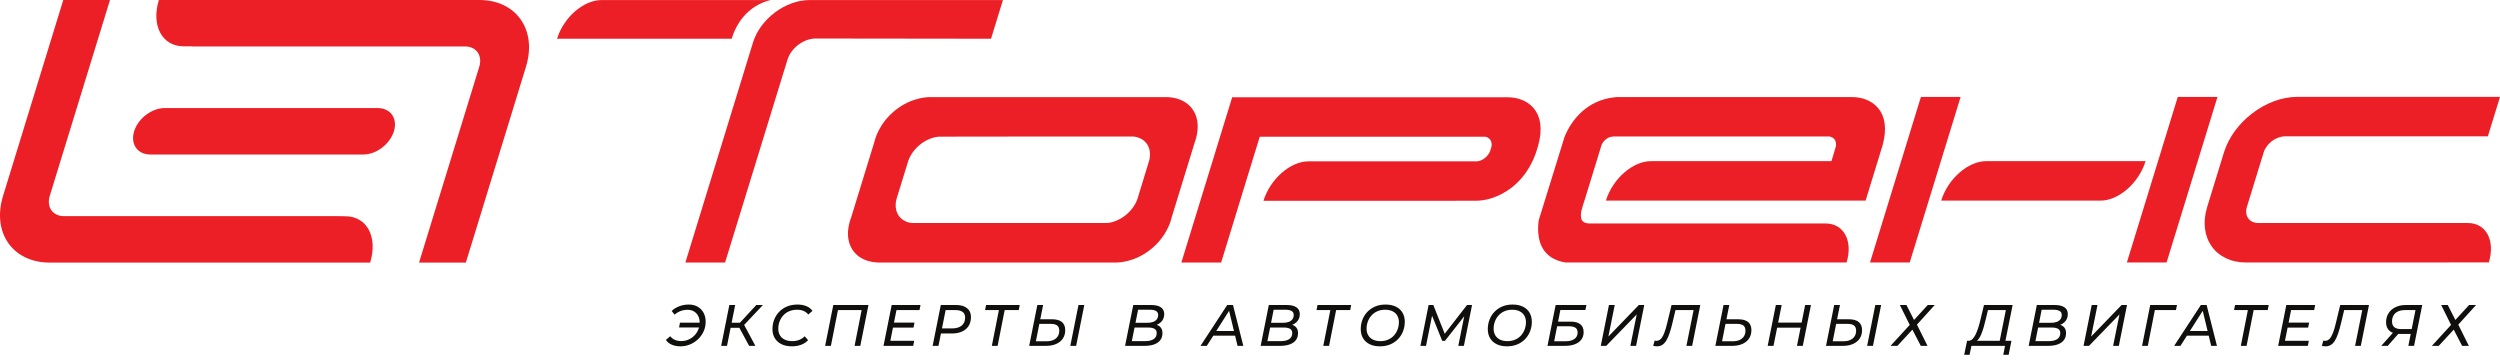
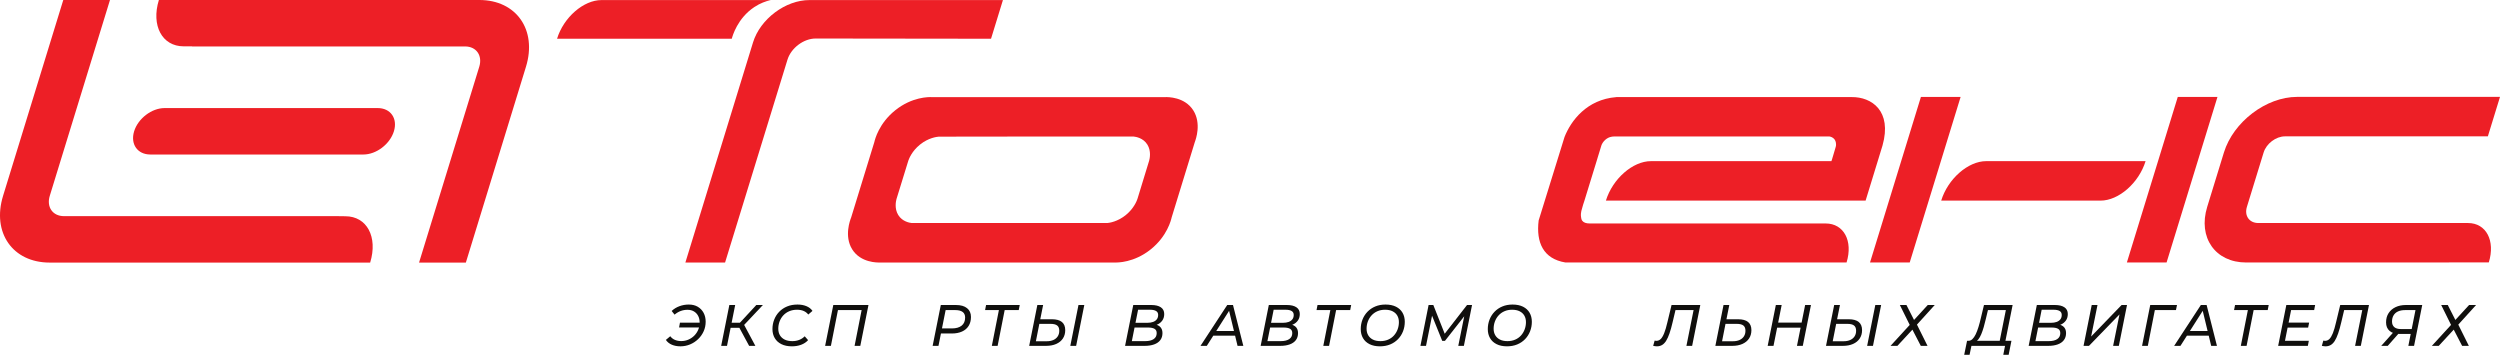
<svg xmlns="http://www.w3.org/2000/svg" width="270" height="39" viewBox="0 0 270 39" fill="none">
  <path fill-rule="evenodd" clip-rule="evenodd" d="M119.599 24.087C115.882 24.086 112.165 24.085 108.448 24.084C105.12 24.085 101.793 24.086 98.465 24.087C98.262 24.064 97.453 23.948 97.007 23.216C96.577 22.514 96.765 21.707 96.823 21.489L98.102 17.345C98.179 17.128 98.491 16.318 99.358 15.618C100.275 14.878 101.174 14.777 101.385 14.759C104.72 14.754 108.055 14.75 111.389 14.746C115.075 14.747 118.762 14.748 122.448 14.749C122.654 14.772 123.465 14.887 123.917 15.618C124.351 16.319 124.169 17.125 124.111 17.345L122.842 21.489C122.766 21.707 122.458 22.514 121.597 23.216C120.698 23.949 119.816 24.064 119.599 24.087ZM129.042 15.338C129.149 15.054 129.771 13.33 128.873 11.917C127.942 10.453 126.113 10.479 125.835 10.488H112.678H100.595C100.328 10.478 98.509 10.445 96.678 11.917C94.917 13.334 94.493 15.061 94.429 15.341C93.594 18.057 92.76 20.773 91.924 23.489C91.815 23.762 91.151 25.494 92.031 26.918C92.945 28.398 94.793 28.36 95.059 28.351H107.186H120.387C120.653 28.36 122.47 28.391 124.296 26.918C126.063 25.494 126.477 23.758 126.539 23.481C127.373 20.767 128.208 18.053 129.042 15.338Z" fill="#ED1F26" />
  <path d="M39.249 16.687H16.237C14.845 16.687 14.061 15.564 14.486 14.179C14.912 12.794 16.387 11.671 17.779 11.671H40.791C42.184 11.671 42.968 12.794 42.542 14.179C42.116 15.564 40.642 16.687 39.249 16.687Z" fill="#ED1F26" />
-   <path d="M166.016 16.067L166.116 15.74C167.175 11.984 164.93 10.485 162.794 10.506H137.365C137.364 10.507 137.364 10.508 137.364 10.509L137.363 10.509L137.363 10.506H133.076C132.893 11.101 132.71 11.696 132.527 12.291H132.525C132.131 13.574 130.443 19.068 130.048 20.351C129.659 21.616 127.976 27.085 127.587 28.351C129.02 28.351 130.452 28.351 131.885 28.351C132.562 26.138 133.24 23.925 133.918 21.713H133.916L135.542 16.422H135.545L135.574 16.325H135.575L135.646 16.094H135.645L136.054 14.764C144.168 14.764 152.281 14.764 160.395 14.764C160.501 14.782 160.762 14.842 160.938 15.075C160.974 15.124 161.091 15.299 161.1 15.584C161.104 15.691 161.094 15.788 161.068 15.876L161.028 16.009C160.997 16.11 160.965 16.21 160.933 16.311C160.906 16.399 160.856 16.496 160.786 16.604C160.602 16.889 160.377 17.064 160.311 17.112C159.992 17.345 159.694 17.406 159.576 17.424C153.818 17.424 148.059 17.424 142.3 17.424L142.299 17.426H141.317C139.354 17.426 137.176 19.335 136.453 21.689H157.215L157.218 21.681H159.358C160.487 21.693 161.912 21.274 163.186 20.314C165.045 18.913 165.713 16.983 165.897 16.447C165.952 16.287 165.992 16.155 166.016 16.067Z" fill="#ED1F26" />
  <path fill-rule="evenodd" clip-rule="evenodd" d="M74.021 28.353C75.45 28.353 76.879 28.353 78.308 28.353C80.554 21.051 82.8 13.749 85.046 6.447C85.435 5.183 86.797 4.157 88.095 4.16C94.407 4.168 100.719 4.176 107.032 4.184C107.46 2.792 107.888 1.399 108.316 0.007C101.356 0.007 94.396 0.007 87.436 0.007C84.842 -0.004 82.105 2.048 81.326 4.582C78.891 12.505 76.456 20.429 74.021 28.353Z" fill="#ED1F26" />
  <path d="M209.618 17.392C210.327 15.084 211.037 12.776 211.747 10.468C210.318 10.468 208.889 10.468 207.459 10.468C205.627 16.428 203.795 22.388 201.962 28.348H206.249L208.306 21.66L209.618 17.392Z" fill="#ED1F26" />
  <path d="M235.2 10.468L233.099 17.302L231.776 21.604L229.702 28.348H233.99L239.487 10.468H235.2Z" fill="#ED1F26" />
  <path d="M221.341 17.403H214.513C212.55 17.403 210.373 19.312 209.649 21.667H220.03H226.858H226.858C228.821 21.667 230.998 19.758 231.723 17.403H221.341Z" fill="#ED1F26" />
  <path d="M268.791 28.341C269.513 25.992 268.508 24.087 266.545 24.087H265.812L265.812 24.086H243.896C242.922 24.086 242.37 23.303 242.666 22.342L244.471 16.471C244.766 15.51 245.799 14.727 246.773 14.727H268.689L270 10.464H248.084C244.746 10.464 241.202 13.159 240.183 16.471L238.378 22.342C237.36 25.654 239.247 28.349 242.586 28.349H264.501L264.504 28.341H268.791Z" fill="#ED1F26" />
  <path d="M203.31 15.72L202.793 17.404L201.486 21.665H173.438C174.162 19.311 176.336 17.404 178.299 17.404H197.794C197.807 17.372 197.821 17.323 197.839 17.27C197.861 17.194 197.875 17.149 197.893 17.091C197.906 17.037 197.929 16.966 197.96 16.872L198.261 15.854C198.288 15.769 198.297 15.671 198.292 15.563C198.283 15.277 198.167 15.103 198.131 15.054C197.956 14.822 197.695 14.759 197.587 14.741H174.301C174.193 14.741 174.045 14.755 173.879 14.808C173.807 14.835 173.686 14.871 173.546 14.965C173.483 15.005 173.438 15.045 173.402 15.072C173.137 15.291 173.012 15.55 172.962 15.671L172.594 16.872L172.432 17.404L171.121 21.665C171.071 21.821 171.017 21.978 170.968 22.134C170.905 22.353 170.847 22.572 170.784 22.791C170.748 22.943 170.716 23.175 170.752 23.434C170.77 23.555 170.788 23.715 170.882 23.84C171.031 24.037 171.301 24.135 171.687 24.135H197.174C199.133 24.135 200.143 26.02 199.429 28.348H169.064C166.669 27.954 165.883 26.177 166.175 23.809L168.969 14.795C169.661 13.035 171.377 10.739 174.557 10.489C174.557 10.485 174.557 10.485 174.557 10.485H199.986C202.124 10.462 204.37 11.963 203.31 15.72Z" fill="#ED1F26" />
  <path d="M39.981 28.348C40.823 25.589 39.625 23.355 37.299 23.355C36.996 23.351 36.694 23.347 36.391 23.343H6.908C5.691 23.343 5.004 22.359 5.376 21.149C7.543 14.099 9.711 7.05 11.878 -6.67572e-05C10.197 -6.67572e-05 8.516 -6.67572e-05 6.834 -6.67572e-05C4.667 7.05 2.499 14.099 0.332 21.149C-0.89 25.125 1.368 28.359 5.366 28.359H34.849H39.978L39.981 28.348H39.981Z" fill="#ED1F26" />
  <path d="M80.293 0.007C75.437 0.007 70.58 0.007 65.723 0.007H65.72H64.962C63.02 0.007 60.871 1.875 60.163 4.18H64.437L64.436 4.184H79.009C79.016 4.184 79.024 4.184 79.032 4.184C79.107 3.897 79.64 1.977 81.46 0.768C82.123 0.328 82.743 0.124 83.171 0.024C83.194 0.019 83.219 0.015 83.244 0.012C83.258 0.01 83.271 0.008 83.285 0.007C82.287 0.007 81.29 0.007 80.293 0.007Z" fill="#ED1F26" />
  <path d="M50.312 28.36C52.476 21.31 54.64 14.26 56.804 7.21C58.026 3.235 55.768 0 51.77 0H22.287H17.158C16.309 2.764 17.508 5.004 19.837 5.004H20.748L20.745 5.016H50.228C51.445 5.016 52.132 6 51.76 7.21C49.593 14.26 47.425 21.31 45.258 28.36C46.943 28.36 48.627 28.36 50.312 28.36Z" fill="#ED1F26" />
  <path d="M73.339 35.368L73.434 34.851H75.796L75.695 35.368H73.339ZM74.391 32.891C74.765 32.891 75.087 32.971 75.358 33.13C75.629 33.29 75.839 33.508 75.988 33.786C76.137 34.063 76.212 34.38 76.212 34.738C76.212 35.111 76.14 35.459 75.994 35.78C75.85 36.102 75.65 36.384 75.396 36.628C75.142 36.872 74.851 37.062 74.523 37.199C74.196 37.335 73.851 37.403 73.49 37.403C73.137 37.403 72.824 37.344 72.552 37.227C72.279 37.109 72.066 36.937 71.915 36.71L72.388 36.313C72.526 36.494 72.696 36.626 72.898 36.71C73.099 36.794 73.324 36.836 73.572 36.836C73.841 36.836 74.095 36.786 74.335 36.684C74.574 36.584 74.786 36.442 74.971 36.26C75.155 36.077 75.3 35.863 75.405 35.62C75.51 35.376 75.563 35.114 75.563 34.832C75.563 34.563 75.509 34.326 75.403 34.12C75.295 33.914 75.144 33.752 74.949 33.635C74.754 33.517 74.519 33.458 74.246 33.458C73.994 33.458 73.753 33.5 73.522 33.584C73.291 33.668 73.068 33.8 72.854 33.981L72.539 33.584C72.783 33.357 73.064 33.185 73.383 33.068C73.702 32.95 74.038 32.891 74.391 32.891Z" fill="#100F0D" />
  <path d="M80.906 37.353L79.727 35.172L80.256 34.882L81.579 37.353H80.906ZM80.262 35.203L79.664 35.122L81.68 32.941H82.392L80.262 35.203ZM78.719 35.405L78.82 34.857H80.25L80.149 35.405H78.719ZM77.887 37.353L78.769 32.941H79.399L78.517 37.353H77.887Z" fill="#100F0D" />
  <path d="M85.529 37.403C85.084 37.403 84.705 37.326 84.393 37.17C84.079 37.015 83.84 36.797 83.674 36.517C83.508 36.238 83.425 35.914 83.425 35.544C83.425 35.178 83.488 34.835 83.615 34.514C83.74 34.192 83.922 33.91 84.159 33.666C84.397 33.422 84.68 33.232 85.01 33.096C85.339 32.959 85.712 32.891 86.128 32.891C86.494 32.891 86.817 32.95 87.098 33.068C87.38 33.185 87.596 33.355 87.747 33.578L87.293 33.969C87.163 33.8 86.998 33.672 86.796 33.584C86.594 33.496 86.357 33.452 86.084 33.452C85.769 33.452 85.487 33.505 85.237 33.613C84.987 33.719 84.774 33.869 84.597 34.06C84.421 34.251 84.286 34.471 84.194 34.719C84.101 34.967 84.055 35.229 84.055 35.507C84.055 35.771 84.113 36.003 84.228 36.203C84.344 36.402 84.514 36.559 84.739 36.672C84.964 36.786 85.242 36.842 85.574 36.842C85.843 36.842 86.089 36.798 86.314 36.71C86.539 36.622 86.737 36.492 86.909 36.319L87.274 36.735C87.073 36.958 86.821 37.125 86.519 37.236C86.216 37.348 85.887 37.403 85.529 37.403Z" fill="#100F0D" />
  <path d="M89.114 37.353L89.996 32.941H93.795L92.913 37.353H92.295L93.089 33.326L93.209 33.49H90.342L90.531 33.326L89.738 37.353H89.114Z" fill="#100F0D" />
-   <path d="M96.498 34.844H98.766L98.659 35.38H96.391L96.498 34.844ZM96.157 36.805H98.734L98.627 37.353H95.42L96.302 32.941H99.415L99.307 33.49H96.819L96.157 36.805Z" fill="#100F0D" />
  <path d="M101.67 35.783L101.449 35.469H102.81C103.26 35.469 103.609 35.369 103.859 35.169C104.109 34.97 104.234 34.677 104.234 34.29C104.234 34.025 104.144 33.826 103.964 33.691C103.782 33.557 103.524 33.49 103.188 33.49H101.859L102.193 33.168L101.67 35.783ZM100.725 37.353L101.607 32.941H103.245C103.762 32.941 104.161 33.055 104.442 33.282C104.723 33.508 104.864 33.826 104.864 34.233C104.864 34.607 104.781 34.928 104.615 35.194C104.45 35.461 104.211 35.665 103.9 35.806C103.59 35.947 103.222 36.017 102.798 36.017H101.349L101.682 35.714L101.355 37.353H100.725Z" fill="#100F0D" />
  <path d="M107.119 37.353L107.913 33.326L108.039 33.49H106.389L106.496 32.941H110.131L110.024 33.49H108.348L108.537 33.326L107.743 37.353H107.119Z" fill="#100F0D" />
  <path d="M115.593 37.353L116.475 32.941H117.105L116.223 37.353H115.593ZM113.048 36.855C113.325 36.855 113.565 36.81 113.766 36.719C113.967 36.629 114.124 36.499 114.235 36.328C114.346 36.158 114.402 35.956 114.402 35.721C114.402 35.46 114.327 35.271 114.175 35.153C114.024 35.036 113.785 34.977 113.457 34.977H112.248L111.876 36.855H113.048ZM113.603 34.479C114.564 34.479 115.045 34.872 115.045 35.658C115.045 36.002 114.961 36.301 114.793 36.555C114.625 36.81 114.386 37.006 114.075 37.145C113.764 37.283 113.399 37.353 112.978 37.353H111.151L112.033 32.941H112.657L112.349 34.479H113.603Z" fill="#100F0D" />
  <path d="M122.239 36.842H123.675C124.07 36.842 124.377 36.769 124.595 36.622C124.814 36.475 124.923 36.26 124.923 35.979C124.923 35.756 124.843 35.6 124.684 35.51C124.524 35.419 124.297 35.374 124.003 35.374H122.428L122.529 34.863H123.921C124.152 34.863 124.355 34.832 124.529 34.769C124.704 34.706 124.839 34.611 124.935 34.485C125.032 34.359 125.081 34.202 125.081 34.013C125.081 33.819 125.005 33.678 124.854 33.587C124.703 33.497 124.488 33.452 124.211 33.452H122.913L122.239 36.842ZM121.508 37.353L122.391 32.941H124.344C124.784 32.941 125.127 33.023 125.37 33.187C125.614 33.351 125.736 33.593 125.736 33.912C125.736 34.189 125.667 34.423 125.531 34.614C125.394 34.806 125.217 34.95 124.999 35.046C124.781 35.143 124.549 35.191 124.306 35.191L124.45 35.008C124.778 35.008 125.043 35.09 125.245 35.254C125.446 35.418 125.547 35.658 125.547 35.972C125.547 36.275 125.468 36.529 125.31 36.735C125.153 36.941 124.93 37.096 124.643 37.198C124.355 37.301 124.018 37.353 123.632 37.353H121.508Z" fill="#100F0D" />
  <path d="M130.725 36.25L131.003 35.746H133.479L133.567 36.25H130.725ZM129.654 37.353L132.54 32.941H133.163L134.279 37.353H133.655L132.672 33.282H132.924L130.335 37.353H129.654Z" fill="#100F0D" />
  <path d="M136.881 36.842H138.317C138.712 36.842 139.019 36.769 139.237 36.622C139.455 36.475 139.565 36.26 139.565 35.979C139.565 35.756 139.485 35.6 139.325 35.51C139.165 35.419 138.938 35.374 138.645 35.374H137.07L137.17 34.863H138.563C138.794 34.863 138.996 34.832 139.171 34.769C139.345 34.706 139.48 34.611 139.577 34.485C139.674 34.359 139.722 34.202 139.722 34.013C139.722 33.819 139.646 33.678 139.495 33.587C139.344 33.497 139.13 33.452 138.853 33.452H137.555L136.881 36.842ZM136.15 37.353L137.032 32.941H138.985C139.426 32.941 139.768 33.023 140.012 33.187C140.256 33.351 140.377 33.593 140.377 33.912C140.377 34.189 140.309 34.423 140.172 34.614C140.036 34.806 139.858 34.95 139.64 35.046C139.422 35.143 139.191 35.191 138.947 35.191L139.092 35.008C139.419 35.008 139.684 35.09 139.886 35.254C140.087 35.418 140.188 35.658 140.188 35.972C140.188 36.275 140.109 36.529 139.952 36.735C139.794 36.941 139.572 37.096 139.284 37.198C138.996 37.301 138.659 37.353 138.273 37.353H136.15Z" fill="#100F0D" />
  <path d="M142.916 37.353L143.709 33.326L143.836 33.49H142.185L142.292 32.941H145.927L145.82 33.49H144.144L144.333 33.326L143.54 37.353H142.916Z" fill="#100F0D" />
  <path d="M149.09 36.842C149.392 36.842 149.667 36.789 149.915 36.681C150.163 36.575 150.373 36.425 150.545 36.234C150.717 36.043 150.85 35.823 150.942 35.575C151.034 35.328 151.081 35.065 151.081 34.788C151.081 34.523 151.024 34.291 150.911 34.091C150.797 33.892 150.629 33.735 150.407 33.622C150.184 33.508 149.911 33.452 149.588 33.452C149.281 33.452 149.005 33.505 148.759 33.613C148.513 33.719 148.303 33.869 148.129 34.06C147.954 34.251 147.821 34.471 147.729 34.719C147.637 34.967 147.59 35.229 147.59 35.507C147.59 35.771 147.648 36.003 147.764 36.203C147.879 36.402 148.047 36.559 148.268 36.672C148.488 36.786 148.762 36.842 149.09 36.842ZM149.033 37.403C148.596 37.403 148.223 37.326 147.912 37.17C147.601 37.015 147.365 36.797 147.203 36.517C147.041 36.238 146.96 35.914 146.96 35.544C146.96 35.178 147.023 34.835 147.149 34.514C147.275 34.192 147.456 33.91 147.691 33.666C147.927 33.422 148.208 33.232 148.535 33.096C148.863 32.959 149.231 32.891 149.638 32.891C150.079 32.891 150.455 32.969 150.766 33.124C151.077 33.279 151.313 33.497 151.474 33.776C151.636 34.056 151.717 34.38 151.717 34.75C151.717 35.116 151.654 35.459 151.528 35.78C151.402 36.102 151.221 36.384 150.986 36.628C150.751 36.872 150.469 37.062 150.139 37.199C149.809 37.335 149.44 37.403 149.033 37.403Z" fill="#100F0D" />
  <path d="M153.406 37.353L154.288 32.941H154.798L156.121 36.281L155.85 36.275L158.439 32.941H158.981L158.099 37.353H157.494L158.194 33.874L158.351 33.886L156.052 36.817H155.762L154.571 33.874L154.703 33.893L154.01 37.353H153.406Z" fill="#100F0D" />
  <path d="M162.811 36.842C163.114 36.842 163.389 36.789 163.637 36.681C163.885 36.575 164.094 36.425 164.267 36.234C164.439 36.043 164.571 35.823 164.663 35.575C164.756 35.328 164.803 35.065 164.803 34.788C164.803 34.523 164.746 34.291 164.632 34.091C164.519 33.892 164.351 33.735 164.128 33.622C163.905 33.508 163.633 33.452 163.309 33.452C163.003 33.452 162.726 33.505 162.481 33.613C162.235 33.719 162.025 33.869 161.851 34.06C161.676 34.251 161.543 34.471 161.45 34.719C161.358 34.967 161.312 35.229 161.312 35.507C161.312 35.771 161.37 36.003 161.485 36.203C161.6 36.402 161.769 36.559 161.99 36.672C162.21 36.786 162.484 36.842 162.811 36.842ZM162.755 37.403C162.318 37.403 161.944 37.326 161.634 37.17C161.322 37.015 161.086 36.797 160.924 36.517C160.763 36.238 160.682 35.914 160.682 35.544C160.682 35.178 160.745 34.835 160.871 34.514C160.997 34.192 161.177 33.91 161.413 33.666C161.648 33.422 161.929 33.232 162.257 33.096C162.584 32.959 162.952 32.891 163.359 32.891C163.8 32.891 164.176 32.969 164.487 33.124C164.798 33.279 165.034 33.497 165.196 33.776C165.357 34.056 165.439 34.38 165.439 34.75C165.439 35.116 165.375 35.459 165.249 35.78C165.123 36.102 164.943 36.384 164.708 36.628C164.472 36.872 164.19 37.062 163.86 37.199C163.53 37.335 163.162 37.403 162.755 37.403Z" fill="#100F0D" />
-   <path d="M167.851 36.855H169.093C169.496 36.855 169.812 36.772 170.041 36.606C170.27 36.44 170.384 36.208 170.384 35.91C170.384 35.679 170.307 35.508 170.151 35.399C169.996 35.29 169.75 35.235 169.414 35.235H168.173L167.851 36.855ZM167.127 37.353L168.009 32.941H171.335L171.222 33.477H168.519L168.273 34.738H169.654C170.103 34.738 170.445 34.833 170.68 35.024C170.915 35.215 171.033 35.498 171.033 35.872C171.033 36.179 170.953 36.442 170.793 36.663C170.634 36.883 170.403 37.053 170.1 37.173C169.798 37.293 169.437 37.353 169.017 37.353H167.127Z" fill="#100F0D" />
-   <path d="M172.885 37.353L173.767 32.941H174.391L173.704 36.344L176.993 32.941H177.579L176.697 37.353H176.079L176.766 33.956L173.471 37.353H172.885Z" fill="#100F0D" />
  <path d="M178.946 37.403C178.879 37.403 178.814 37.398 178.753 37.388C178.693 37.377 178.622 37.365 178.543 37.353L178.7 36.786C178.759 36.803 178.82 36.811 178.883 36.811C179.063 36.811 179.221 36.746 179.355 36.616C179.49 36.485 179.616 36.273 179.733 35.979C179.851 35.685 179.966 35.292 180.08 34.8L180.527 32.941H183.633L182.751 37.353H182.133L182.94 33.326L183.053 33.49H180.817L180.993 33.319L180.647 34.782C180.534 35.269 180.419 35.68 180.303 36.014C180.188 36.347 180.065 36.616 179.935 36.82C179.804 37.024 179.658 37.172 179.497 37.264C179.335 37.357 179.151 37.403 178.946 37.403Z" fill="#100F0D" />
  <path d="M187.155 36.855C187.432 36.855 187.672 36.81 187.873 36.719C188.074 36.629 188.231 36.499 188.342 36.328C188.453 36.158 188.509 35.956 188.509 35.721C188.509 35.46 188.433 35.271 188.282 35.153C188.131 35.036 187.892 34.977 187.564 34.977H186.354L185.983 36.855H187.155ZM187.709 34.479C188.671 34.479 189.152 34.872 189.152 35.658C189.152 36.002 189.067 36.301 188.9 36.555C188.732 36.81 188.492 37.006 188.182 37.145C187.87 37.283 187.506 37.353 187.085 37.353H185.259L186.141 32.941H186.764L186.456 34.479H187.709Z" fill="#100F0D" />
  <path d="M194.954 32.941H195.584L194.702 37.353H194.072L194.954 32.941ZM194.525 35.386H191.88L191.987 34.838H194.633L194.525 35.386ZM191.539 37.353H190.909L191.791 32.941H192.421L191.539 37.353Z" fill="#100F0D" />
  <path d="M201.651 37.353L202.533 32.941H203.163L202.281 37.353H201.651ZM199.106 36.855C199.383 36.855 199.622 36.81 199.824 36.719C200.025 36.629 200.182 36.499 200.293 36.328C200.404 36.158 200.46 35.956 200.46 35.721C200.46 35.46 200.385 35.271 200.233 35.153C200.082 35.036 199.843 34.977 199.515 34.977H198.306L197.934 36.855H199.106ZM199.66 34.479C200.622 34.479 201.103 34.872 201.103 35.658C201.103 36.002 201.019 36.301 200.851 36.555C200.683 36.81 200.443 37.006 200.133 37.145C199.822 37.283 199.456 37.353 199.036 37.353H197.209L198.091 32.941H198.715L198.406 34.479H199.66Z" fill="#100F0D" />
  <path d="M205.185 32.941H205.897L206.716 34.555L208.196 32.941H208.952L207.031 35.059L208.172 37.353H207.447L206.54 35.601L204.92 37.353H204.177L206.25 35.09L205.185 32.941Z" fill="#100F0D" />
  <path d="M215.92 37.056L216.632 33.49H214.698L214.471 34.441C214.4 34.752 214.323 35.048 214.241 35.33C214.159 35.611 214.071 35.866 213.977 36.092C213.882 36.319 213.777 36.505 213.662 36.65C213.546 36.795 213.417 36.886 213.274 36.924L212.562 36.804C212.726 36.817 212.875 36.76 213.009 36.634C213.144 36.508 213.266 36.332 213.375 36.105C213.484 35.878 213.585 35.613 213.677 35.311C213.77 35.008 213.856 34.683 213.936 34.334L214.269 32.941H217.363L216.537 37.056H215.92ZM212.134 38.317L212.443 36.804H217.237L216.935 38.317H216.355L216.544 37.353H212.915L212.713 38.317H212.134Z" fill="#100F0D" />
  <path d="M219.826 36.842H221.262C221.657 36.842 221.964 36.769 222.182 36.622C222.401 36.475 222.51 36.26 222.51 35.979C222.51 35.756 222.43 35.6 222.271 35.51C222.111 35.419 221.884 35.374 221.59 35.374H220.015L220.116 34.863H221.508C221.739 34.863 221.942 34.832 222.116 34.769C222.291 34.706 222.426 34.611 222.522 34.485C222.619 34.359 222.667 34.202 222.667 34.013C222.667 33.819 222.592 33.678 222.441 33.587C222.29 33.497 222.075 33.452 221.798 33.452H220.5L219.826 36.842ZM219.095 37.353L219.978 32.941H221.931C222.371 32.941 222.714 33.023 222.957 33.187C223.201 33.351 223.322 33.593 223.322 33.912C223.322 34.189 223.254 34.423 223.118 34.614C222.981 34.806 222.804 34.95 222.586 35.046C222.367 35.143 222.136 35.191 221.893 35.191L222.037 35.008C222.365 35.008 222.629 35.09 222.831 35.254C223.033 35.418 223.134 35.658 223.134 35.972C223.134 36.275 223.055 36.529 222.897 36.735C222.74 36.941 222.517 37.096 222.23 37.198C221.942 37.301 221.605 37.353 221.219 37.353H219.095Z" fill="#100F0D" />
  <path d="M225.024 37.353L225.906 32.941H226.529L225.842 36.344L229.131 32.941H229.717L228.835 37.353H228.217L228.905 33.956L225.609 37.353H225.024Z" fill="#100F0D" />
  <path d="M231.343 37.353L232.225 32.941H235.116L235.003 33.49H232.571L232.754 33.332L231.966 37.353H231.343Z" fill="#100F0D" />
  <path d="M235.878 36.25L236.155 35.746H238.631L238.72 36.25H235.878ZM234.807 37.353L237.693 32.941H238.316L239.431 37.353H238.808L237.825 33.282H238.077L235.488 37.353H234.807Z" fill="#100F0D" />
  <path d="M242.009 37.353L242.802 33.326L242.928 33.49H241.278L241.385 32.941H245.02L244.913 33.49H243.237L243.426 33.326L242.632 37.353H242.009Z" fill="#100F0D" />
  <path d="M247.118 34.844H249.386L249.279 35.38H247.011L247.118 34.844ZM246.778 36.805H249.354L249.247 37.353H246.041L246.923 32.941H250.035L249.928 33.49H247.439L246.778 36.805Z" fill="#100F0D" />
  <path d="M251.162 37.403C251.095 37.403 251.031 37.398 250.97 37.388C250.909 37.377 250.839 37.365 250.759 37.353L250.917 36.786C250.976 36.803 251.036 36.811 251.099 36.811C251.28 36.811 251.437 36.746 251.572 36.616C251.707 36.485 251.832 36.273 251.95 35.979C252.067 35.685 252.183 35.292 252.296 34.8L252.743 32.941H255.85L254.968 37.353H254.35L255.157 33.326L255.27 33.49H253.034L253.21 33.319L252.863 34.782C252.75 35.269 252.635 35.68 252.52 36.014C252.404 36.347 252.282 36.616 252.152 36.82C252.021 37.024 251.875 37.172 251.713 37.264C251.552 37.357 251.368 37.403 251.162 37.403Z" fill="#100F0D" />
  <path d="M260.429 35.714L260.908 33.307L261.034 33.49H259.749C259.451 33.49 259.196 33.538 258.986 33.635C258.777 33.731 258.616 33.873 258.505 34.06C258.393 34.247 258.338 34.468 258.338 34.725C258.338 34.986 258.419 35.186 258.58 35.327C258.742 35.467 258.98 35.538 259.295 35.538H260.625L260.429 35.714ZM260.102 37.353L260.385 35.916L260.524 36.067H259.151C258.684 36.067 258.325 35.957 258.073 35.736C257.821 35.516 257.695 35.21 257.695 34.819C257.695 34.433 257.785 34.1 257.966 33.821C258.147 33.541 258.398 33.325 258.719 33.171C259.04 33.018 259.411 32.941 259.831 32.941H261.601L260.719 37.353H260.102ZM257.172 37.353L258.571 35.79H259.251L257.878 37.353H257.172Z" fill="#100F0D" />
  <path d="M263.649 32.941H264.361L265.18 34.555L266.66 32.941H267.416L265.495 35.059L266.635 37.353H265.91L265.003 35.601L263.384 37.353H262.641L264.713 35.09L263.649 32.941Z" fill="#100F0D" />
</svg>